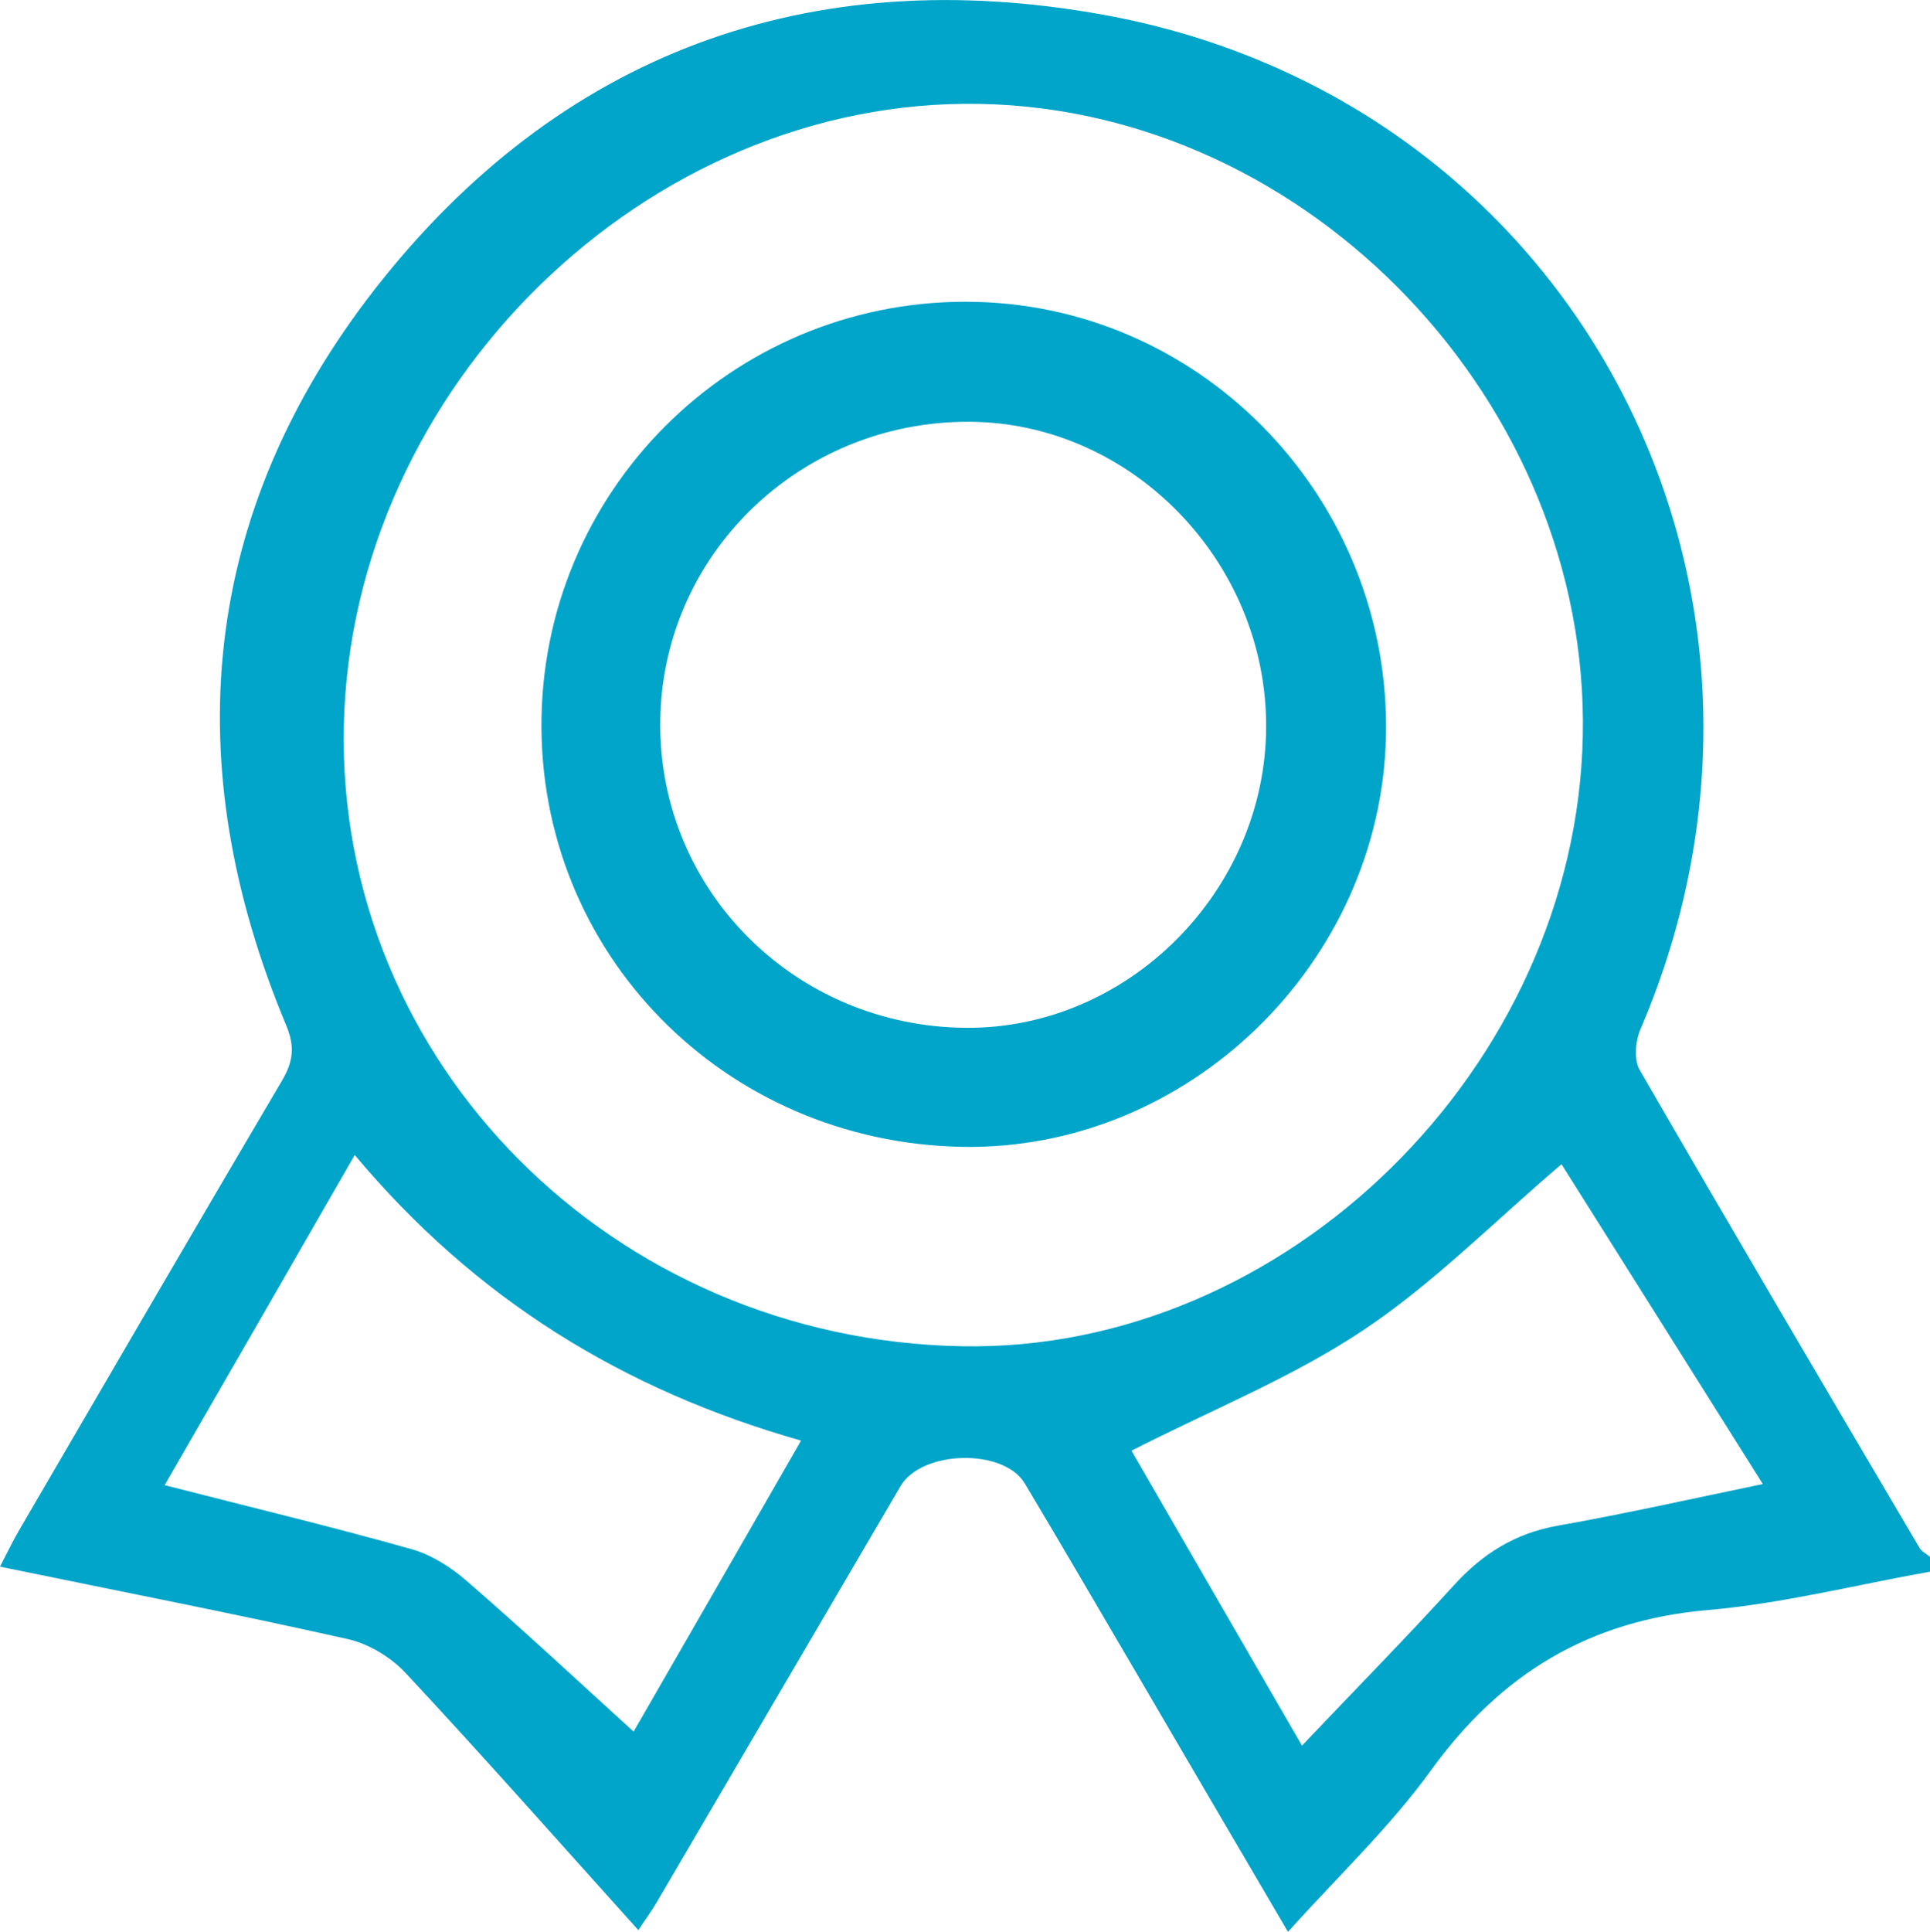
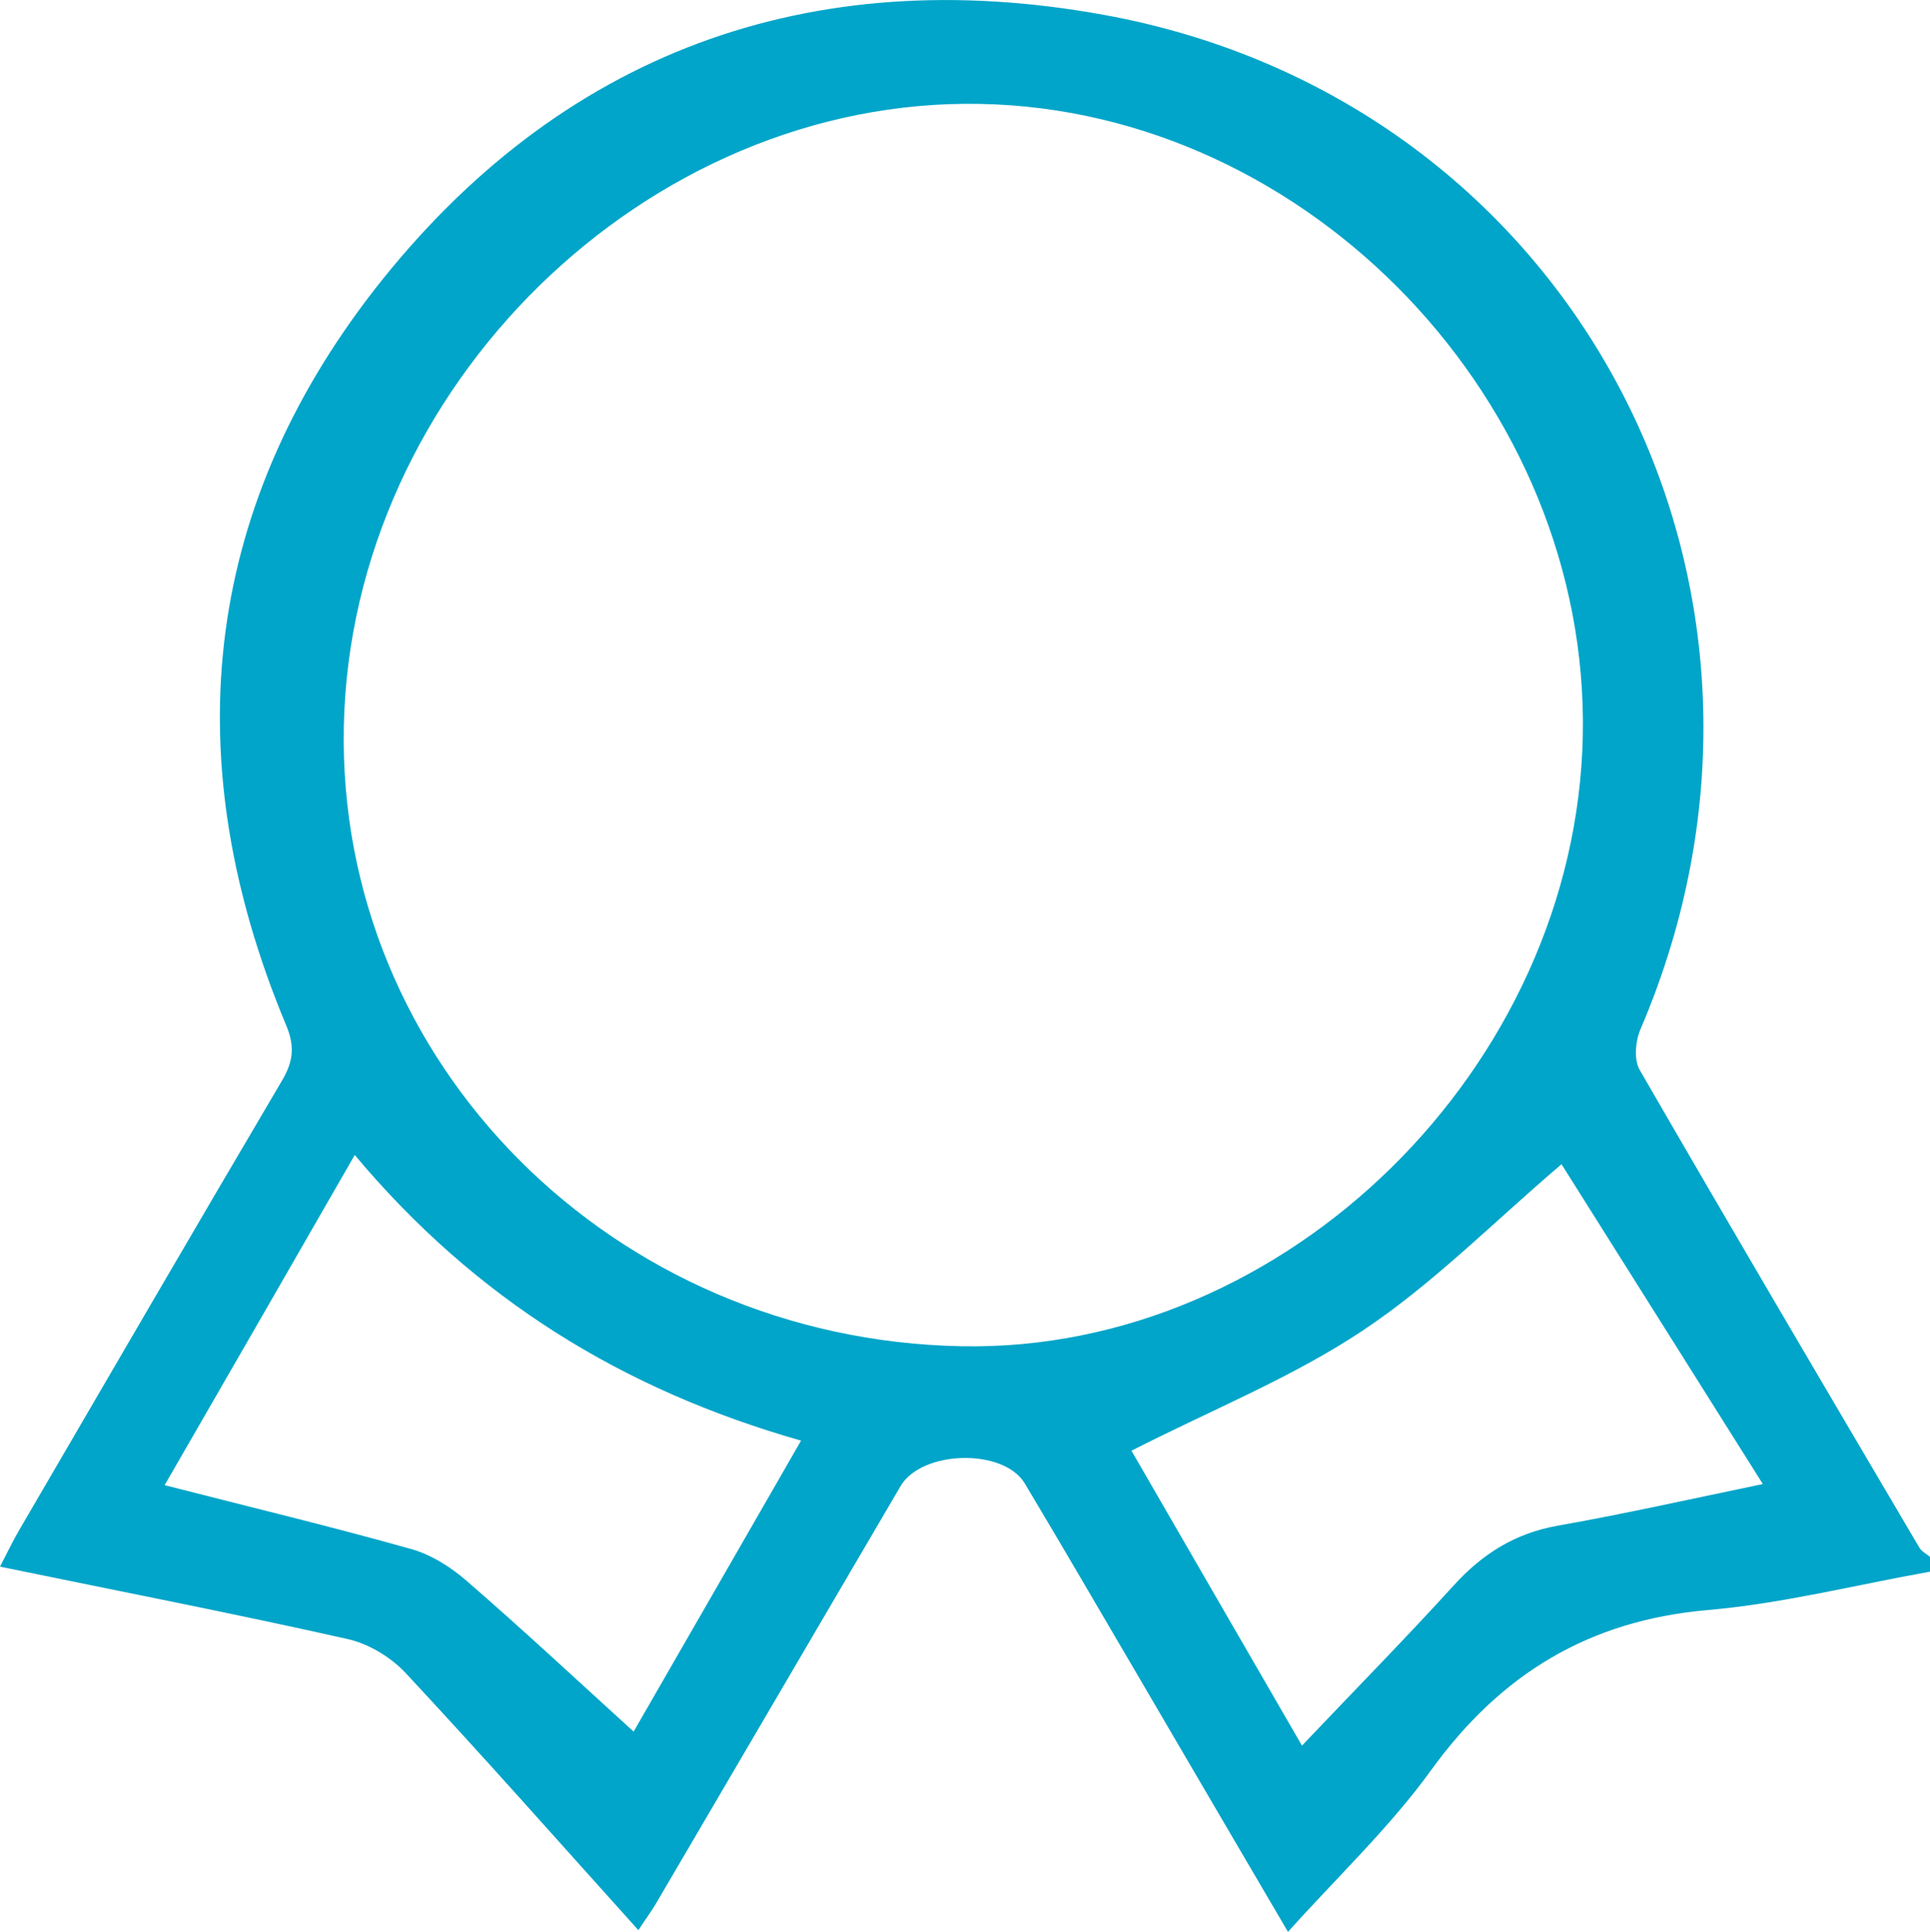
<svg xmlns="http://www.w3.org/2000/svg" id="_图层_2" data-name="图层 2" viewBox="0 0 68.93 68.99">
  <defs>
    <style>
      .cls-1 {
        fill: #00a5c9;
        stroke-width: 0px;
      }
    </style>
  </defs>
  <g id="_图层_1-2" data-name="图层 1">
    <g>
      <path class="cls-1" d="M68.93,56.12c-2.65.47-5.27,1.14-7.94,1.37-4.25.37-7.4,2.29-9.88,5.72-1.46,2.02-3.31,3.77-5.11,5.77-1.82-3.1-3.56-6.07-5.29-9.03-1.37-2.33-2.72-4.66-4.11-6.98-.76-1.27-3.69-1.19-4.44.1-2.91,4.96-5.81,9.92-8.72,14.88-.17.29-.38.57-.64.97-2.81-3.12-5.53-6.2-8.33-9.2-.53-.56-1.33-1.04-2.08-1.2-4.05-.91-8.12-1.7-12.39-2.58.27-.52.47-.94.7-1.33,3.12-5.35,6.23-10.7,9.38-16.04.4-.68.45-1.22.14-1.96-3.91-9.35-3.06-18.29,3.17-26.29C19.98,1.89,28.91-1.38,39.42.53c16.84,3.06,25.93,20.46,19.17,36.22-.18.42-.24,1.08-.03,1.45,3.3,5.71,6.64,11.38,9.99,17.06.08.14.25.22.38.33v.53ZM34.35,48.07c11.58.22,21.94-9.96,22.18-21.8.24-11.86-9.75-22.34-21.52-22.56-11.91-.23-22.48,10.11-22.73,22.22-.25,12.02,9.61,21.91,22.07,22.14ZM12.67,41.24c-2.31,4.02-4.52,7.86-6.79,11.79,3.08.79,5.96,1.48,8.8,2.28.72.2,1.43.65,2,1.15,2.02,1.75,3.98,3.58,5.95,5.37,1.84-3.19,3.88-6.74,5.98-10.39-6.36-1.81-11.63-5.05-15.95-10.21ZM62.96,52.99c-2.52-4-4.92-7.82-7.19-11.42-2.43,2.07-4.59,4.27-7.1,5.94-2.54,1.69-5.42,2.84-8.26,4.29,1.94,3.36,3.98,6.88,6.09,10.53,1.92-2.02,3.71-3.84,5.43-5.73,1.02-1.12,2.18-1.85,3.69-2.12,2.38-.42,4.74-.95,7.34-1.49Z" />
-       <path class="cls-1" d="M34.36,40.95c-8.52-.16-15.17-6.95-15.02-15.34.16-8.39,7.13-15.05,15.54-14.83,8.23.21,14.79,7.17,14.62,15.49-.17,8.13-7.08,14.83-15.15,14.68ZM45.22,25.94c.01-5.9-4.82-10.86-10.61-10.88-6.07-.02-11,4.78-11.03,10.76-.03,5.99,4.82,10.83,10.91,10.88,5.8.05,10.72-4.89,10.73-10.76Z" />
    </g>
  </g>
</svg>